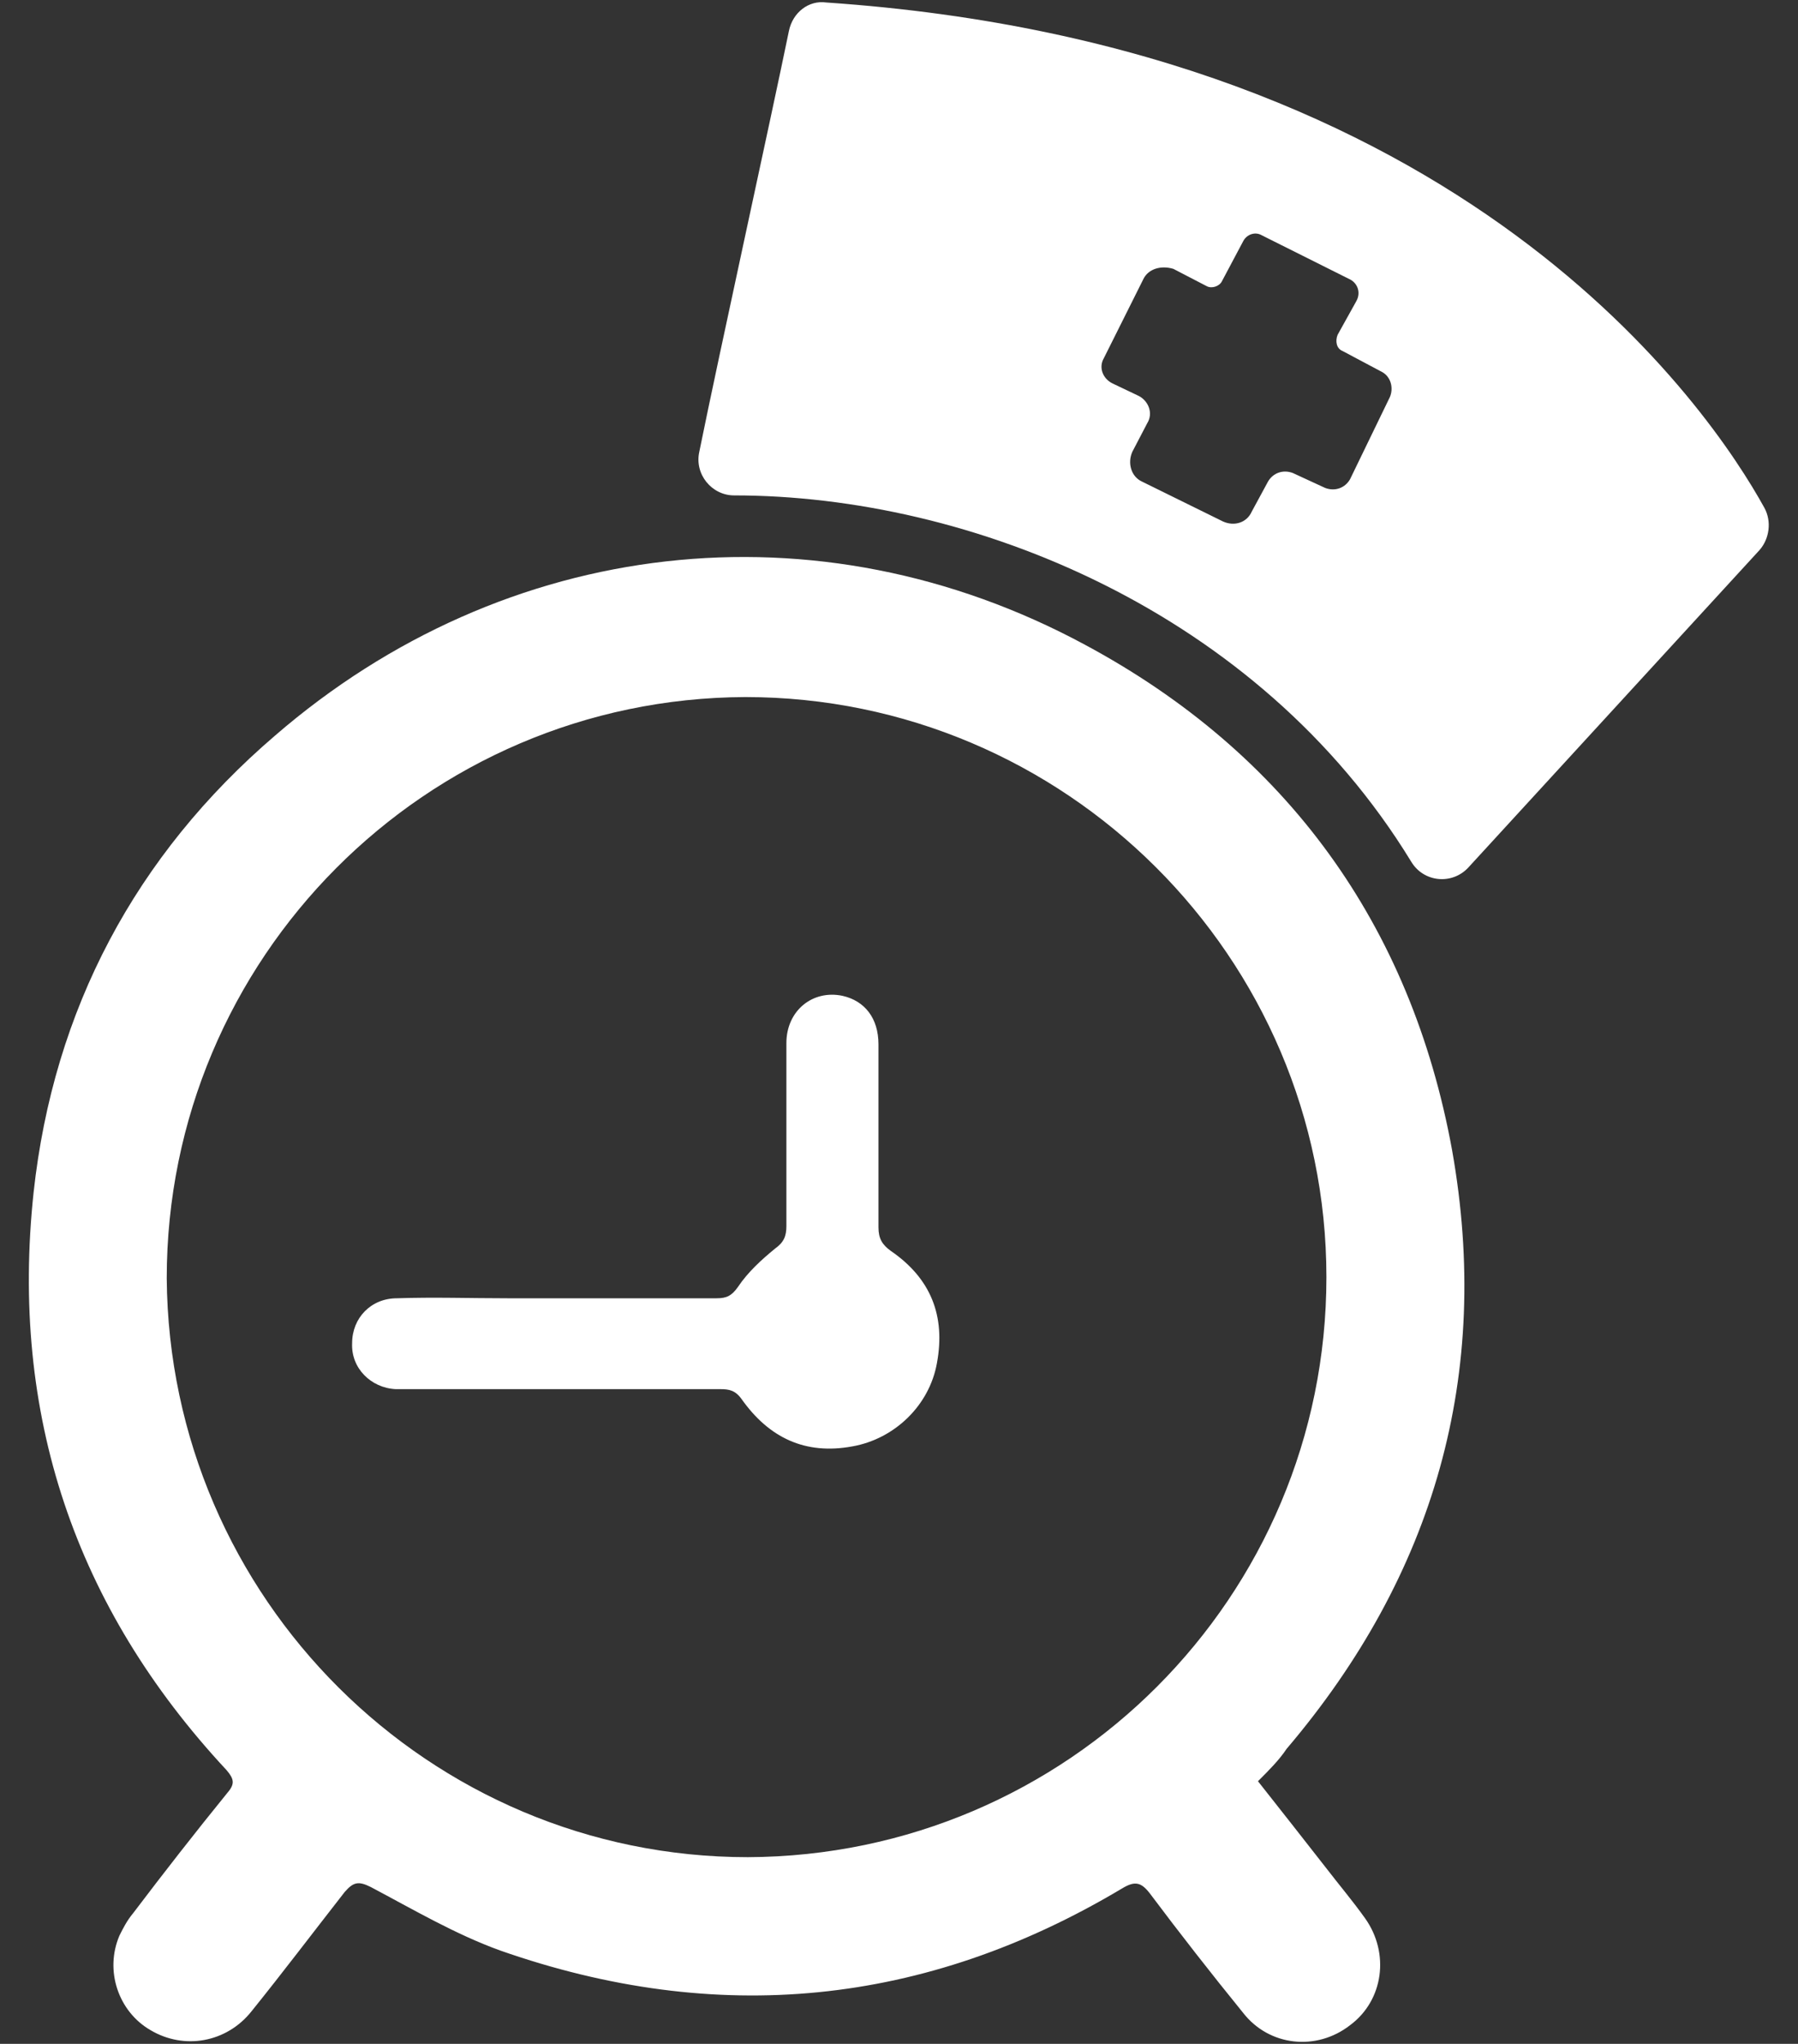
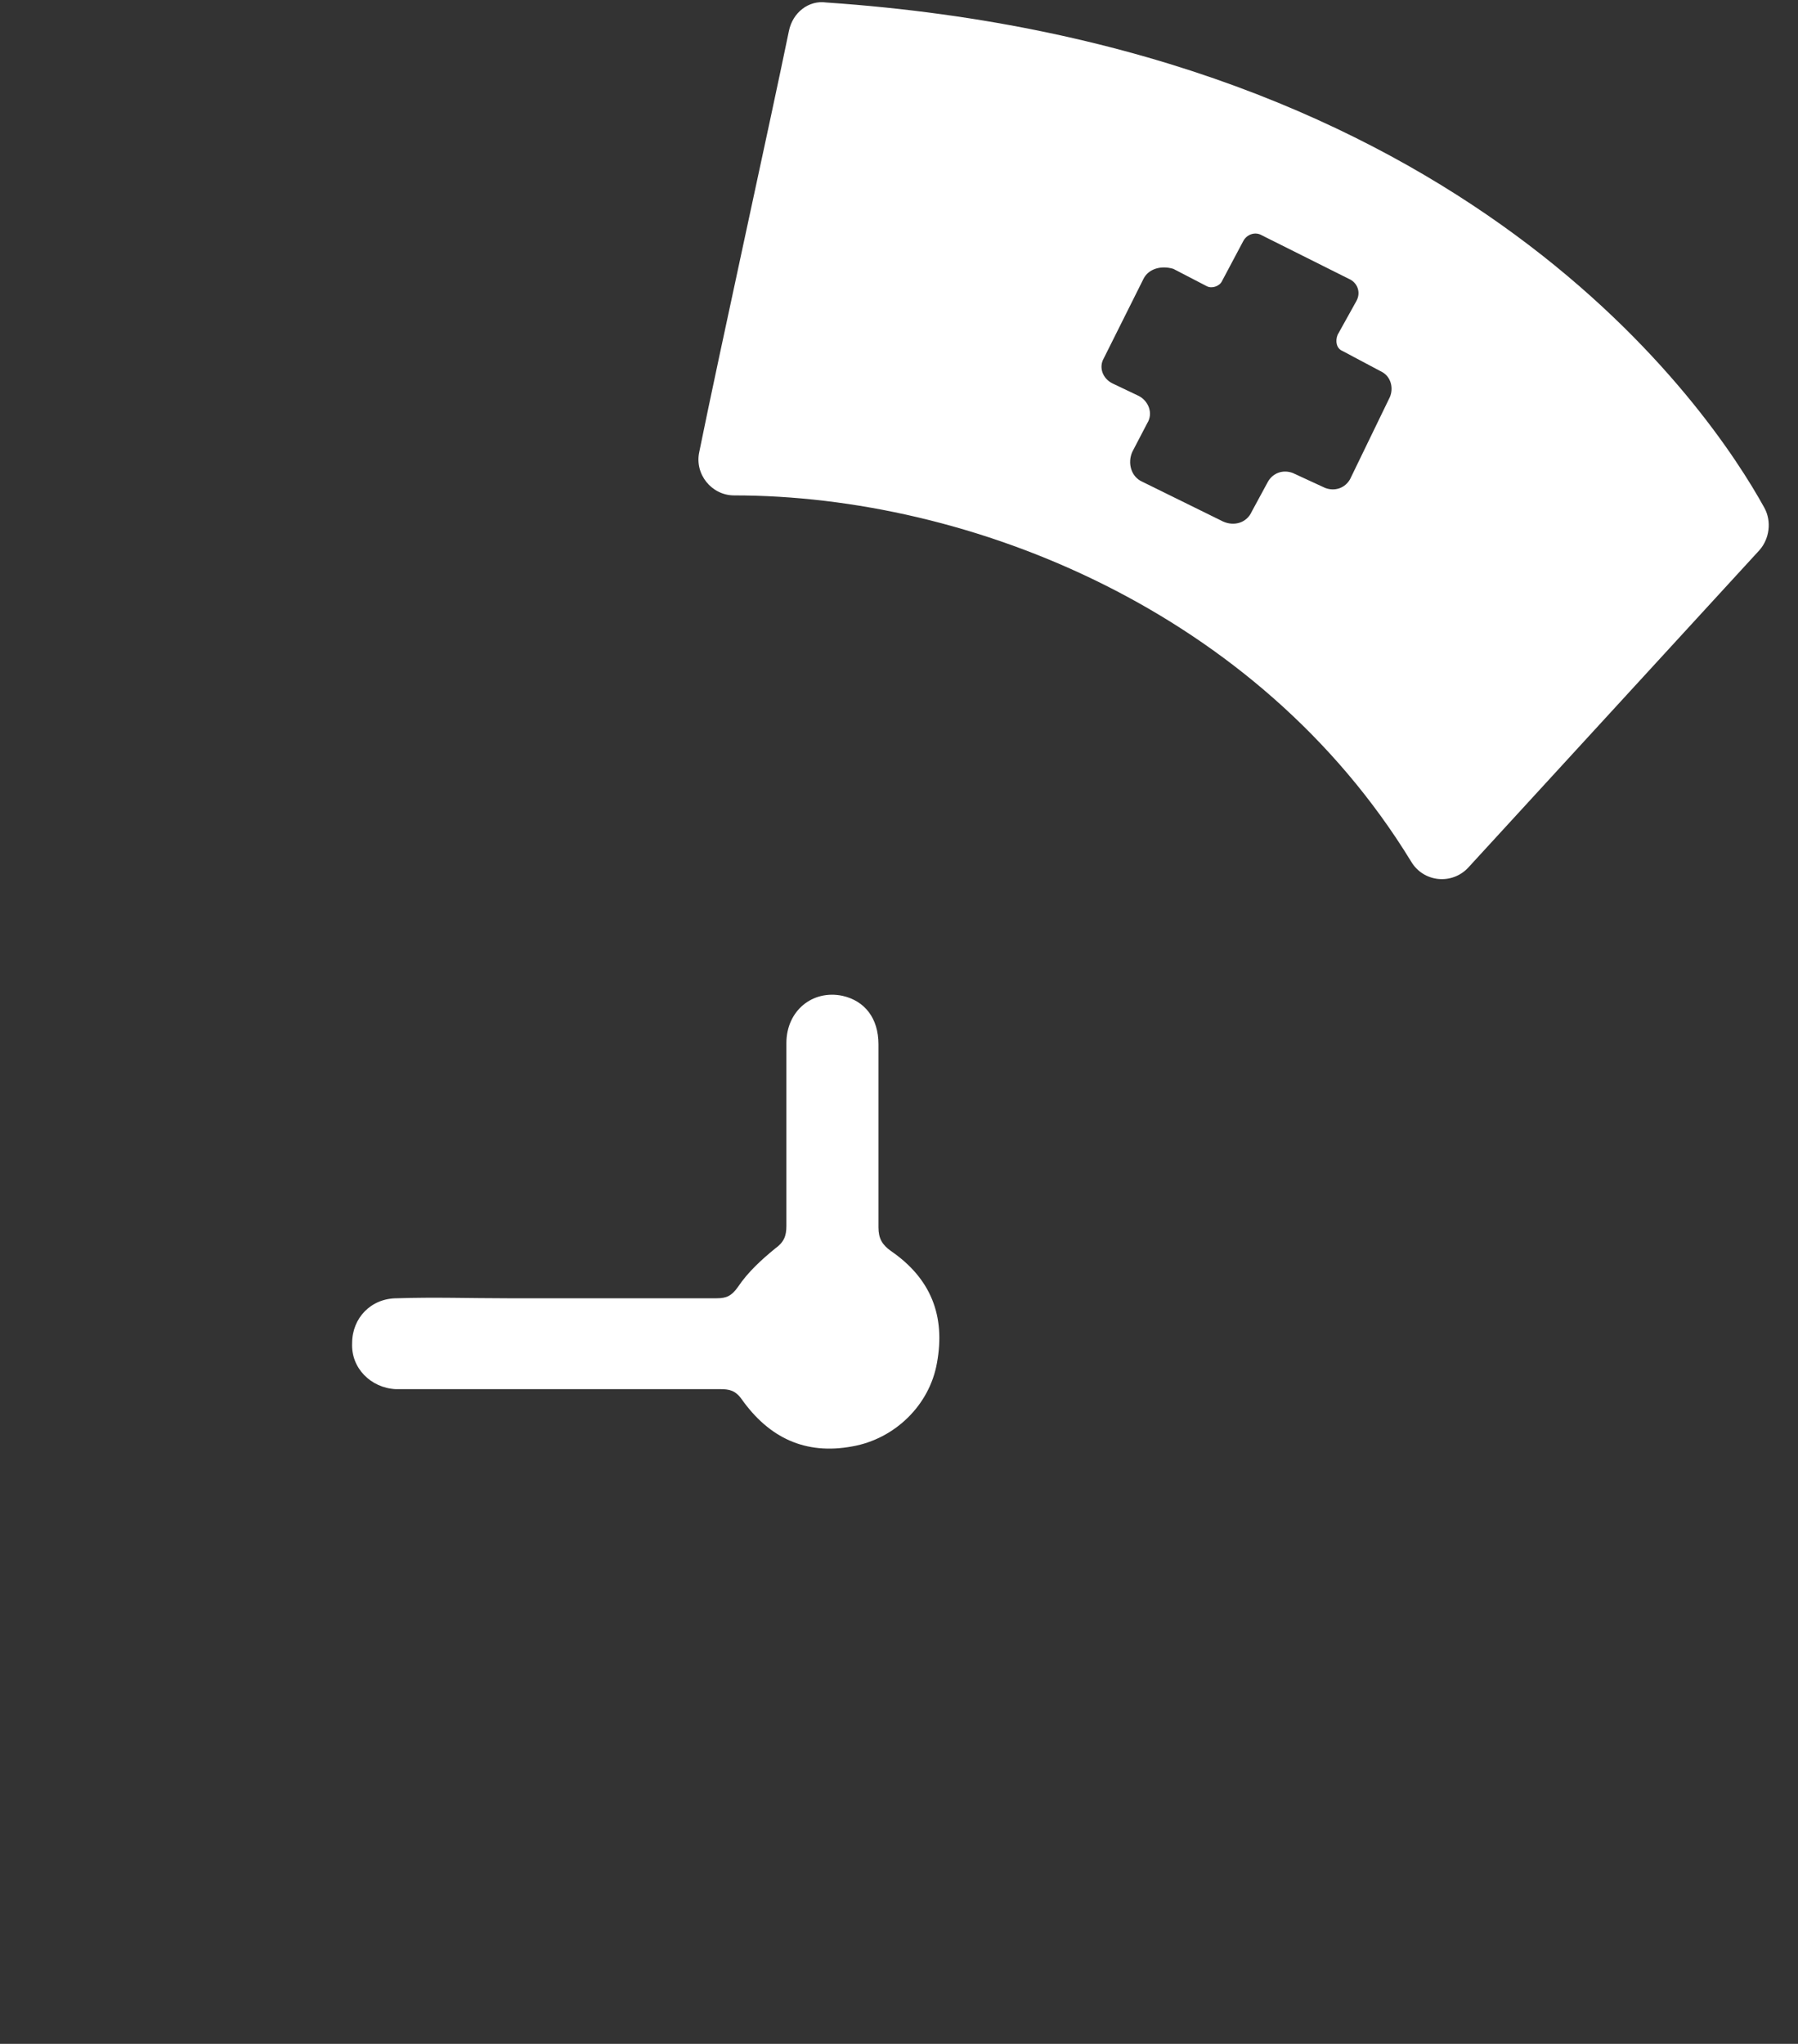
<svg xmlns="http://www.w3.org/2000/svg" version="1.1" id="Camada_1" x="0px" y="0px" viewBox="0 0 144.5 164.2" style="enable-background:new 0 0 144.5 164.2;" xml:space="preserve">
  <rect x="0" y="0" width="144.5" height="164.2" fill="#333333" stroke="none" />
  <style type="text/css">
	.st0{display:none;fill:#004B89;}
	.st1{fill:#FFFFFF;}
</style>
-   <rect class="st0" width="144.5" height="164.2" />
  <g>
-     <path class="st1" d="M101.1,143.1c1.9,2.4,3.7,4.7,5.5,7c1,1.3,2.1,2.6,3.1,4c2,2.8,1.5,6.6-1.2,8.6c-2.7,2.1-6.5,1.7-8.6-1   c-2.6-3.2-5.1-6.4-7.5-9.6c-0.7-0.9-1.2-1-2.2-0.4c-15.9,9.5-32.6,11.1-50,5c-3.6-1.3-7-3.3-10.4-5.1c-1-0.5-1.4-0.4-2.1,0.4   c-2.5,3.2-5,6.5-7.5,9.6c-2,2.5-5.4,3.1-8.1,1.5c-2.6-1.5-3.7-4.8-2.5-7.6c0.3-0.6,0.6-1.2,1.1-1.8c2.5-3.3,5-6.5,7.6-9.7   c0.6-0.7,0.5-1.1-0.1-1.8C6,129.1,0.8,113.6,2.7,95.8c1.6-14.7,8.2-27.1,19.4-36.7c18.5-16,43.6-18.9,65.1-7.3   c16.2,8.7,26.2,22.5,29.5,40.6c3.2,18-1.4,34.1-13.3,48.1C102.8,141.4,102,142.2,101.1,143.1z M60.1,149.2   c25.7-0.1,46.5-20.9,46.5-46.6S85.6,56,59.9,56c-25.7,0.1-46.5,21-46.5,46.7C13.6,128.4,34.5,149.2,60.1,149.2z" />
    <path class="st1" d="M45,104.3c4.2,0,8.4,0,12.6,0c0.8,0,1.2-0.2,1.7-0.9c0.8-1.2,1.9-2.2,3-3.1c0.7-0.5,0.9-1,0.9-1.8   c0-4.9,0-9.8,0-14.7c0-2.6,2.1-4.3,4.5-3.8c1.8,0.4,2.9,1.8,2.9,3.9c0,4.9,0,9.8,0,14.7c0,0.9,0.3,1.4,1,1.9c3.2,2.2,4.4,5.2,3.7,9   c-0.6,3.4-3.4,6.1-6.8,6.7c-3.8,0.7-6.7-0.7-8.9-3.8c-0.5-0.7-1-0.8-1.7-0.8c-8.2,0-16.5,0-24.7,0c-0.5,0-0.9,0-1.4,0   c-2-0.1-3.6-1.7-3.5-3.7c0-2,1.5-3.6,3.6-3.6c3-0.1,5.9,0,8.9,0C42.1,104.3,43.6,104.3,45,104.3L45,104.3z" />
    <g>
      <g>
        <path class="st1" d="M141.8,40.8C137.5,33,117.9,3.7,66.4,0.2C65,0,63.7,1,63.4,2.5c-1.5,7.3-5.6,25.9-7.2,33.8     c-0.4,1.8,1,3.5,2.8,3.5c19,0,42.1,9.3,54.4,29.4c1,1.7,3.3,1.9,4.6,0.5l23.4-25.5C142.2,43.3,142.4,41.9,141.8,40.8z      M111.7,31.9l-3.2,6.6c-0.4,0.7-1.2,1-2,0.7l-2.6-1.2c-0.8-0.3-1.6,0-2,0.7l-1.3,2.4c-0.4,0.9-1.4,1.2-2.3,0.8l-6.5-3.2     c-0.9-0.4-1.2-1.5-0.8-2.4l1.2-2.3c0.5-0.8,0.1-1.8-0.7-2.2l-2.1-1c-0.8-0.4-1.1-1.3-0.7-2l3.2-6.4c0.4-0.8,1.4-1.1,2.4-0.8     L97,23c0.4,0.2,1,0,1.2-0.4l1.7-3.2c0.3-0.6,1-0.8,1.5-0.5l7,3.5c0.7,0.3,1,1.1,0.6,1.8l-1.5,2.7c-0.2,0.5-0.1,1.1,0.4,1.3     l3.2,1.7C111.8,30.3,112,31.2,111.7,31.9z" />
      </g>
    </g>
  </g>
</svg>